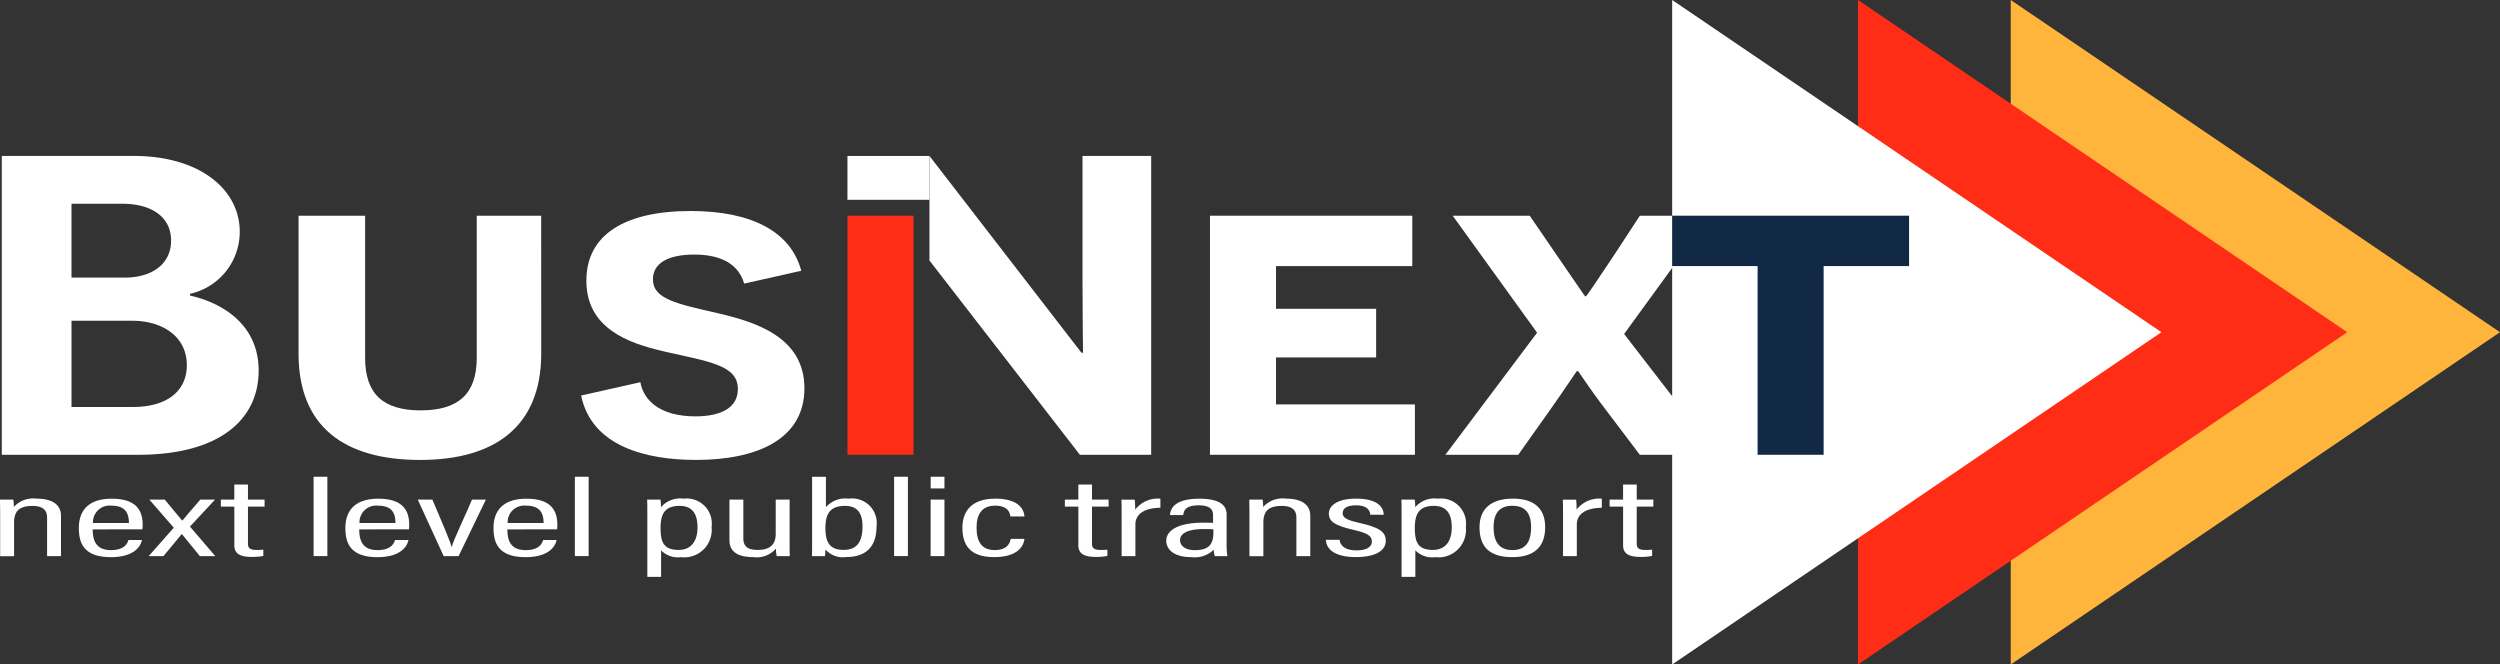
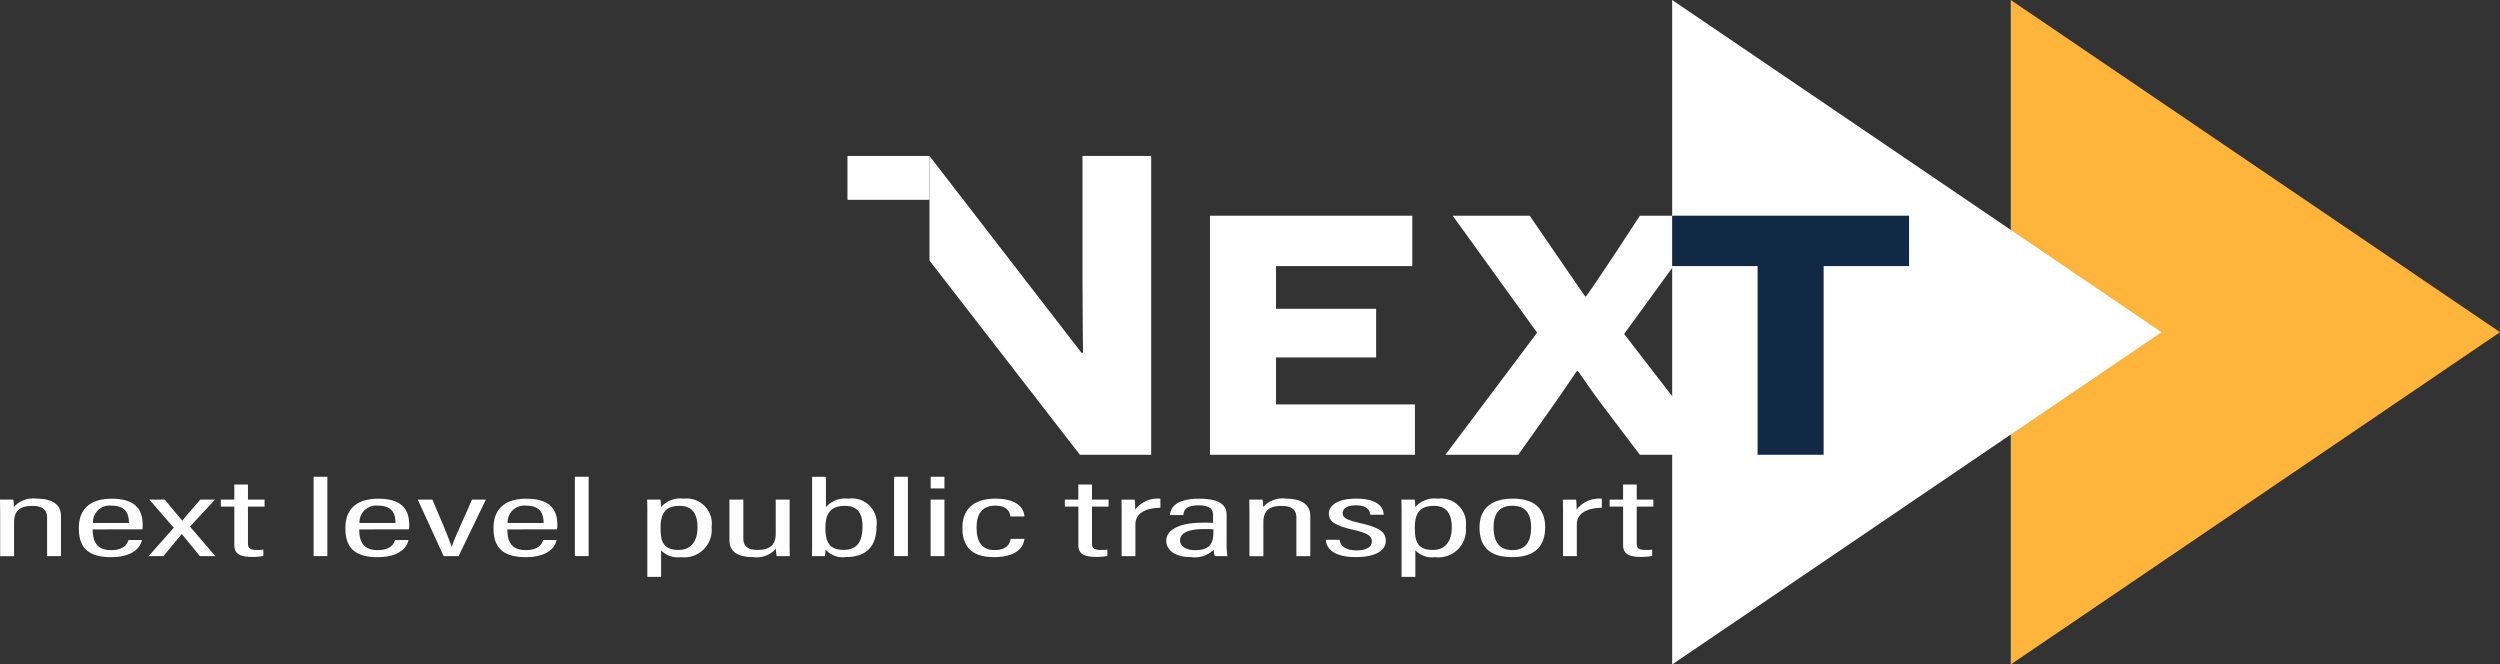
<svg xmlns="http://www.w3.org/2000/svg" id="LOGO_BN" data-name="LOGO BN" width="260" height="69.105" viewBox="0 0 260 69.105">
  <rect x="0" y="0" width="260" height="69.105" fill="#333333" stroke="none" />
  <defs>
    <clipPath id="clip-path">
-       <path id="Path_7" data-name="Path 7" d="M0,16.366H260v-69.1H0Z" transform="translate(0 52.739)" fill="#11335f" />
-     </clipPath>
+       </clipPath>
    <clipPath id="clip-path-2">
      <path id="Path_10" data-name="Path 10" d="M0,16.366H260v-69.1H0Z" transform="translate(0 52.739)" fill="#fff" />
    </clipPath>
  </defs>
  <g id="Group_1" data-name="Group 1" transform="translate(209.114)">
    <path id="Path_1" data-name="Path 1" d="M0,16.366,50.882-18.19,0-52.739Z" transform="translate(0.003 52.739)" fill="#ffb53b" />
  </g>
  <g id="Group_2" data-name="Group 2" transform="translate(193.229)">
-     <path id="Path_2" data-name="Path 2" d="M0,16.366,50.882-18.19,0-52.739Z" transform="translate(0.002 52.739)" fill="#ff2d16" />
-   </g>
+     </g>
  <g id="Group_3" data-name="Group 3" transform="translate(173.903)">
    <path id="Path_3" data-name="Path 3" d="M0,16.366,50.883-18.19,0-52.739Z" transform="translate(0.002 52.739)" fill="#fff" />
  </g>
  <g id="Group_7" data-name="Group 7" clip-path="url(#clip-path)">
    <g id="Group_4" data-name="Group 4" transform="translate(0.186 16.218)">
      <path id="Path_4" data-name="Path 4" d="M4.635,3.438c3.326.755,7.141,2.974,7.141,7.815C11.776,16.315,7.742,20-.762,20H-14.936V-11.08H-1.2c6.76,0,11.012,3.419,11.012,7.9A6.608,6.608,0,0,1,4.635,3.261ZM-2.18,1.574c2.889,0,4.852-1.42,4.852-3.862,0-2.31-1.854-3.82-5.07-3.82H-7.686V1.574Zm.873,13.454c3.6,0,5.615-1.688,5.615-4.353,0-2.884-2.4-4.616-5.723-4.616h-6.27v8.969Z" transform="translate(14.936 11.08)" fill="#fff" />
    </g>
    <g id="Group_5" data-name="Group 5" transform="translate(31.047 22.434)">
      <path id="Path_5" data-name="Path 5" d="M5.978,3.4c0,7.593-4.852,11.056-12.593,11.056-7.9,0-12.647-3.463-12.647-11.056v-14.34h6.924V3.84c0,3.73,1.853,5.461,5.779,5.461S-.727,7.571-.727,3.84V-10.944h6.7Z" transform="translate(19.263 10.944)" fill="#fff" />
    </g>
    <g id="Group_6" data-name="Group 6" transform="translate(60.438 21.945)">
      <path id="Path_6" data-name="Path 6" d="M1.459,4.217c.328,1.866,2.018,3.552,5.725,3.552,2.725,0,4.416-.932,4.416-2.841,0-2.53-3.053-2.842-7.85-3.952C.2.132-4.156-1.377-4.156-6.35c0-4.8,4.034-7.238,10.848-7.238,6.324,0,10.413,2.132,11.5,6.216L12.253-6.039c-.545-1.909-2.235-3.019-5.18-3.019-2.725,0-4.306.887-4.306,2.575,0,2.041,2.4,2.532,6.869,3.552,3.762.888,8.885,2.442,8.885,7.77,0,5.239-4.8,7.46-11.284,7.46-5.123,0-10.848-1.376-11.938-6.7Z" transform="translate(4.701 13.588)" fill="#fff" />
    </g>
  </g>
-   <path id="Path_8" data-name="Path 8" d="M67.263-35.618h6.869v24.863H67.263Z" transform="translate(20.873 58.052)" fill="#ff2d16" />
  <g id="Group_9" data-name="Group 9" clip-path="url(#clip-path-2)">
    <g id="Group_8" data-name="Group 8" transform="translate(96.663 16.219)">
      <path id="Path_9" data-name="Path 9" d="M0,2.575V-8.3L15.81,12.169h.162c0-.043-.054-3.818-.054-7.414V-8.3H23.06V22.781H15.647Z" transform="translate(0 8.298)" fill="#fff" />
    </g>
  </g>
  <g id="Group_10" data-name="Group 10" transform="translate(125.836 22.435)">
    <path id="Path_11" data-name="Path 11" d="M0,0H21.042V5.239H6.869V9.679H17.282v5.06H6.869v4.885H21.315v5.239H0Z" fill="#fff" />
  </g>
  <g id="Group_12" data-name="Group 12" clip-path="url(#clip-path-2)">
    <g id="Group_11" data-name="Group 11" transform="translate(150.319 22.434)">
      <path id="Path_12" data-name="Path 12" d="M3.963,4.8C2.056,2.308,1.074.709,1.019.709H.912C.857.709-.125,2.264-1.924,4.8L-5.194,9.413h-7.578l9.539-12.7-8.777-12.164H-4l2.889,4.217C.8-8.48,1.728-7.059,1.783-7.059h.054c.055,0,1.091-1.511,2.944-4.307l2.672-4.084h3.48v5.262L5.817-3.153l5.115,6.625v5.94H7.453Z" transform="translate(12.772 15.452)" fill="#fff" />
    </g>
  </g>
  <g id="Group_13" data-name="Group 13" transform="translate(173.903 22.434)">
    <path id="Path_14" data-name="Path 14" d="M3.731,1.241V20.865H-3.137V1.241h-8.887V-4H12.618V1.241Z" transform="translate(12.024 3.998)" fill="#122946" />
  </g>
  <path id="Path_15" data-name="Path 15" d="M67.263-40.361h8.526V-35.8H67.263Z" transform="translate(20.873 56.58)" fill="#fff" />
  <g id="Group_18" data-name="Group 18" clip-path="url(#clip-path-2)">
    <g id="Group_14" data-name="Group 14" transform="translate(0 51.857)">
      <path id="Path_16" data-name="Path 16" d="M0,.454c0-1.2-.013-1.546-.02-1.817H1.37a4.339,4.339,0,0,1,.052.77,2.7,2.7,0,0,1,2.352-.871c1.437,0,2.553.484,2.553,1.79V4.514H4.882V.495c0-.718-.4-1.2-1.525-1.2-1.338,0-1.907.52-1.907,1.726v3.5H0Z" transform="translate(0.015 1.464)" fill="#fff" />
    </g>
    <g id="Group_15" data-name="Group 15" transform="translate(8.204 51.862)">
      <path id="Path_17" data-name="Path 17" d="M.34.756c0,1.152.333,2.157,1.907,2.157C3.8,2.913,4,2.04,4.056,1.862h1.4c-.028.152-.305,1.783-3.226,1.783S-1.1,2.059-1.1.6c0-1.861,1.076-3.033,3.408-3.033C4.92-2.437,5.537-1.166,5.537.3a3.884,3.884,0,0,1-.026.453ZM4.106.091c0-1.012-.362-1.8-1.808-1.8A1.73,1.73,0,0,0,.367.091Z" transform="translate(1.097 2.437)" fill="#fff" />
    </g>
    <g id="Group_16" data-name="Group 16" transform="translate(15.46 51.958)">
      <path id="Path_18" data-name="Path 18" d="M.4,0C1.434,1.272,1.952,1.853,2.212,2.182h.02c.312-.4,1-1.169,1.867-2.182H5.631L3.022,2.805,5.656,5.877H4.051c-.97-1.215-1.588-1.927-1.866-2.289h-.02C1.911,3.9,1.18,4.779.265,5.877H-1.273L1.34,2.925-1.2,0Z" transform="translate(1.273)" fill="#fff" />
    </g>
    <g id="Group_17" data-name="Group 17" transform="translate(22.968 50.392)">
      <path id="Path_19" data-name="Path 19" d="M0,.371H1.4V-1.195H2.82V.371H4.548V1.1H2.82V4.954c0,.4.148.655.9.655a6.333,6.333,0,0,0,.7-.03v.653a5.909,5.909,0,0,1-1.171.1c-1.166,0-1.846-.28-1.846-1.207V1.1H0Z" transform="translate(0 1.195)" fill="#fff" />
    </g>
  </g>
  <path id="Path_21" data-name="Path 21" d="M24.89-14.9h1.432v8.251H24.89Z" transform="translate(7.724 64.482)" fill="#fff" />
  <g id="Group_22" data-name="Group 22" clip-path="url(#clip-path-2)">
    <g id="Group_19" data-name="Group 19" transform="translate(35.924 51.862)">
      <path id="Path_22" data-name="Path 22" d="M.34.756c0,1.152.333,2.157,1.907,2.157C3.8,2.913,4,2.04,4.056,1.862h1.4c-.028.152-.305,1.783-3.226,1.783S-1.1,2.059-1.1.6c0-1.861,1.076-3.033,3.408-3.033C4.92-2.437,5.537-1.166,5.537.3a3.884,3.884,0,0,1-.026.453ZM4.106.091c0-1.012-.362-1.8-1.808-1.8A1.731,1.731,0,0,0,.367.091Z" transform="translate(1.097 2.437)" fill="#fff" />
    </g>
    <g id="Group_20" data-name="Group 20" transform="translate(43.447 51.958)">
      <path id="Path_23" data-name="Path 23" d="M.36,0c.815,1.9,1.8,4.2,2,4.923h.02C2.51,4.274,4,1.2,4.48,0H5.925L3.087,5.877H1.534L-1.16,0Z" transform="translate(1.16)" fill="#fff" />
    </g>
    <g id="Group_21" data-name="Group 21" transform="translate(51.33 51.862)">
      <path id="Path_24" data-name="Path 24" d="M.34.756c0,1.152.333,2.157,1.907,2.157C3.8,2.913,4,2.04,4.056,1.862h1.4c-.028.152-.305,1.783-3.226,1.783S-1.1,2.059-1.1.6c0-1.861,1.076-3.033,3.408-3.033C4.92-2.437,5.537-1.166,5.537.3a3.884,3.884,0,0,1-.026.453ZM4.106.091c0-1.012-.362-1.8-1.808-1.8A1.731,1.731,0,0,0,.367.091Z" transform="translate(1.097 2.437)" fill="#fff" />
    </g>
  </g>
  <path id="Path_26" data-name="Path 26" d="M45.627-14.9h1.432v8.251H45.627Z" transform="translate(14.159 64.482)" fill="#fff" />
  <g id="Group_26" data-name="Group 26" clip-path="url(#clip-path-2)">
    <g id="Group_23" data-name="Group 23" transform="translate(67.302 51.862)">
      <path id="Path_27" data-name="Path 27" d="M.344,1.272V4.033H-1.088V-2.288c0-.8,0-1.348-.02-1.717H.277a5.315,5.315,0,0,1,.054.791A2.644,2.644,0,0,1,2.695-4.1a2.61,2.61,0,0,1,2.9,2.953A2.854,2.854,0,0,1,2.408,1.982a2.423,2.423,0,0,1-2.064-.71m3.786-2.38c0-1.478-.578-2.243-1.876-2.243C.715-3.35.291-2.48.291-1.094S.515,1.23,2.164,1.23c1.3,0,1.965-.9,1.965-2.338" transform="translate(1.108 4.1)" fill="#fff" />
    </g>
    <g id="Group_24" data-name="Group 24" transform="translate(75.863 51.958)">
      <path id="Path_28" data-name="Path 28" d="M1.482,1.011c0,.739,0,1.326.02,1.609H.136a3.414,3.414,0,0,1-.072-.784,2.637,2.637,0,0,1-2.359.888c-1.153,0-2.482-.28-2.482-1.756V-3.257h1.445V.767c0,.751.352,1.209,1.49,1.209,1.1,0,1.878-.4,1.878-1.667V-3.257H1.482Z" transform="translate(4.776 3.257)" fill="#fff" />
    </g>
    <g id="Group_25" data-name="Group 25" transform="translate(84.444 49.584)">
      <path id="Path_29" data-name="Path 29" d="M0,0H1.437V3.155A2.7,2.7,0,0,1,3.8,2.277,2.563,2.563,0,0,1,6.7,5.165c0,1.816-.822,3.183-3.175,3.183A2.39,2.39,0,0,1,1.39,7.561a5.311,5.311,0,0,1-.052.691H-.015C0,7.939,0,7.36,0,6.638ZM5.242,5.181c0-1.471-.582-2.153-1.824-2.153-1.53,0-2.034.807-2.034,2.3,0,1.41.388,2.276,1.892,2.276,1.323,0,1.965-.763,1.965-2.42" transform="translate(0.015)" fill="#fff" />
    </g>
  </g>
  <path id="Path_31" data-name="Path 31" d="M70.965-14.9H72.4v8.251H70.965Z" transform="translate(22.022 64.482)" fill="#fff" />
  <path id="Path_32" data-name="Path 32" d="M73.863-12.524H75.3v5.877H73.863ZM73.87-14.9H75.3v1.215H73.87Z" transform="translate(22.921 64.482)" fill="#fff" />
  <g id="Group_37" data-name="Group 37" clip-path="url(#clip-path-2)">
    <g id="Group_27" data-name="Group 27" transform="translate(100.094 51.857)">
      <path id="Path_33" data-name="Path 33" d="M1.527.991c-.039.312-.253,1.9-3.154,1.9-2.6,0-3.3-1.356-3.3-3.064,0-1.651.905-3.019,3.425-3.019,2.881,0,3.018,1.576,3.024,1.854H.064C.044-1.577-.09-2.462-1.5-2.462c-1.432,0-1.954.925-1.954,2.284,0,1.462.54,2.336,1.884,2.336C-.139,2.158.034,1.3.1.991Z" transform="translate(4.922 3.193)" fill="#fff" />
    </g>
    <g id="Group_28" data-name="Group 28" transform="translate(110.747 50.392)">
      <path id="Path_34" data-name="Path 34" d="M0,.371H1.4V-1.195H2.82V.371H4.548V1.1H2.82V4.954c0,.4.148.655.9.655a6.333,6.333,0,0,0,.7-.03v.653a5.909,5.909,0,0,1-1.171.1c-1.166,0-1.846-.28-1.846-1.207V1.1H0Z" transform="translate(0 1.195)" fill="#fff" />
    </g>
    <g id="Group_29" data-name="Group 29" transform="translate(116.634 51.869)">
      <path id="Path_35" data-name="Path 35" d="M0,.5c0-.937,0-1.582-.02-2H1.363A8.385,8.385,0,0,1,1.409-.459,2.945,2.945,0,0,1,4.033-1.6V-.66c-1.707.033-2.6.668-2.6,1.748V4.37H0Z" transform="translate(0.015 1.596)" fill="#fff" />
    </g>
    <g id="Group_30" data-name="Group 30" transform="translate(121.295 51.861)">
      <path id="Path_36" data-name="Path 36" d="M1.485,1.169a8.6,8.6,0,0,0,.079,1.038H.252a2.374,2.374,0,0,1-.1-.667,2.836,2.836,0,0,1-2.347.772c-1.907,0-2.594-.883-2.594-1.7,0-1.076,1.228-1.88,3.83-1.88.465,0,.744,0,1.035.018v-.784c0-.459-.147-1.039-1.491-1.039-1.456,0-1.547.616-1.606,1.01H-4.4c.039-.84.719-1.7,3.037-1.7,1.929,0,2.85.554,2.85,1.638ZM.113-.576C-.134-.6-.406-.607-.869-.607c-1.764,0-2.486.5-2.486,1.154,0,.541.482,1.04,1.544,1.04C-.36,1.588.113.982.113-.257Z" transform="translate(4.786 3.767)" fill="#fff" />
    </g>
    <g id="Group_31" data-name="Group 31" transform="translate(129.926 51.857)">
      <path id="Path_37" data-name="Path 37" d="M0,.454c0-1.2-.013-1.546-.02-1.817H1.37a4.3,4.3,0,0,1,.054.77,2.7,2.7,0,0,1,2.351-.871c1.437,0,2.553.484,2.553,1.79V4.514H4.882V.495c0-.718-.4-1.2-1.524-1.2-1.34,0-1.908.52-1.908,1.726v3.5H0Z" transform="translate(0.015 1.464)" fill="#fff" />
    </g>
    <g id="Group_32" data-name="Group 32" transform="translate(137.89 51.857)">
      <path id="Path_38" data-name="Path 38" d="M.337,1.015c.063.629.622,1.1,1.757,1.1C3.178,2.118,3.7,1.73,3.7,1.19,3.7.584,3.174.3,1.873,0-.176-.462-.776-.9-.776-1.719c0-.785.818-1.551,2.843-1.551,2.216,0,2.849.892,2.862,1.672h-1.4c-.025-.279-.132-.977-1.5-.977-.941,0-1.368.342-1.368.808S1-1.065,2.377-.75C4.292-.313,5.145.1,5.145,1.11c0,1.071-1.133,1.7-3.124,1.7-2.049,0-3.057-.731-3.108-1.8Z" transform="translate(1.087 3.27)" fill="#fff" />
    </g>
    <g id="Group_33" data-name="Group 33" transform="translate(145.744 51.862)">
      <path id="Path_39" data-name="Path 39" d="M.344,1.272V4.033H-1.088V-2.288c0-.8,0-1.348-.02-1.717H.277a5.355,5.355,0,0,1,.052.791A2.648,2.648,0,0,1,2.695-4.1a2.61,2.61,0,0,1,2.9,2.953A2.854,2.854,0,0,1,2.406,1.982a2.422,2.422,0,0,1-2.062-.71m3.787-2.38c0-1.478-.578-2.243-1.878-2.243C.715-3.35.291-2.48.291-1.094S.515,1.23,2.164,1.23c1.3,0,1.967-.9,1.967-2.338" transform="translate(1.108 4.1)" fill="#fff" />
    </g>
    <g id="Group_34" data-name="Group 34" transform="translate(153.87 51.861)">
      <path id="Path_40" data-name="Path 40" d="M1.617.7C1.617,2.77.443,3.818-1.8,3.818c-2.3,0-3.413-1.009-3.413-3.1,0-2.039,1.344-2.986,3.475-2.986,2.17,0,3.354.995,3.354,2.967M-3.748.726c0,1.6.674,2.357,1.965,2.357S.152,2.314.152.72c0-1.5-.629-2.245-1.943-2.245-1.251,0-1.958.659-1.958,2.251" transform="translate(5.212 2.264)" fill="#fff" />
    </g>
    <g id="Group_35" data-name="Group 35" transform="translate(162.54 51.869)">
      <path id="Path_41" data-name="Path 41" d="M0,.5c0-.937,0-1.582-.02-2H1.363A8.113,8.113,0,0,1,1.409-.459,2.948,2.948,0,0,1,4.034-1.6V-.66c-1.707.033-2.6.668-2.6,1.748V4.37H0Z" transform="translate(0.015 1.596)" fill="#fff" />
    </g>
    <g id="Group_36" data-name="Group 36" transform="translate(167.4 50.392)">
      <path id="Path_42" data-name="Path 42" d="M0,.371H1.4V-1.195H2.82V.371H4.548V1.1H2.82V4.954c0,.4.148.655.9.655a6.333,6.333,0,0,0,.7-.03v.653a5.909,5.909,0,0,1-1.171.1c-1.166,0-1.845-.28-1.845-1.207V1.1H0Z" transform="translate(0 1.195)" fill="#fff" />
    </g>
  </g>
</svg>